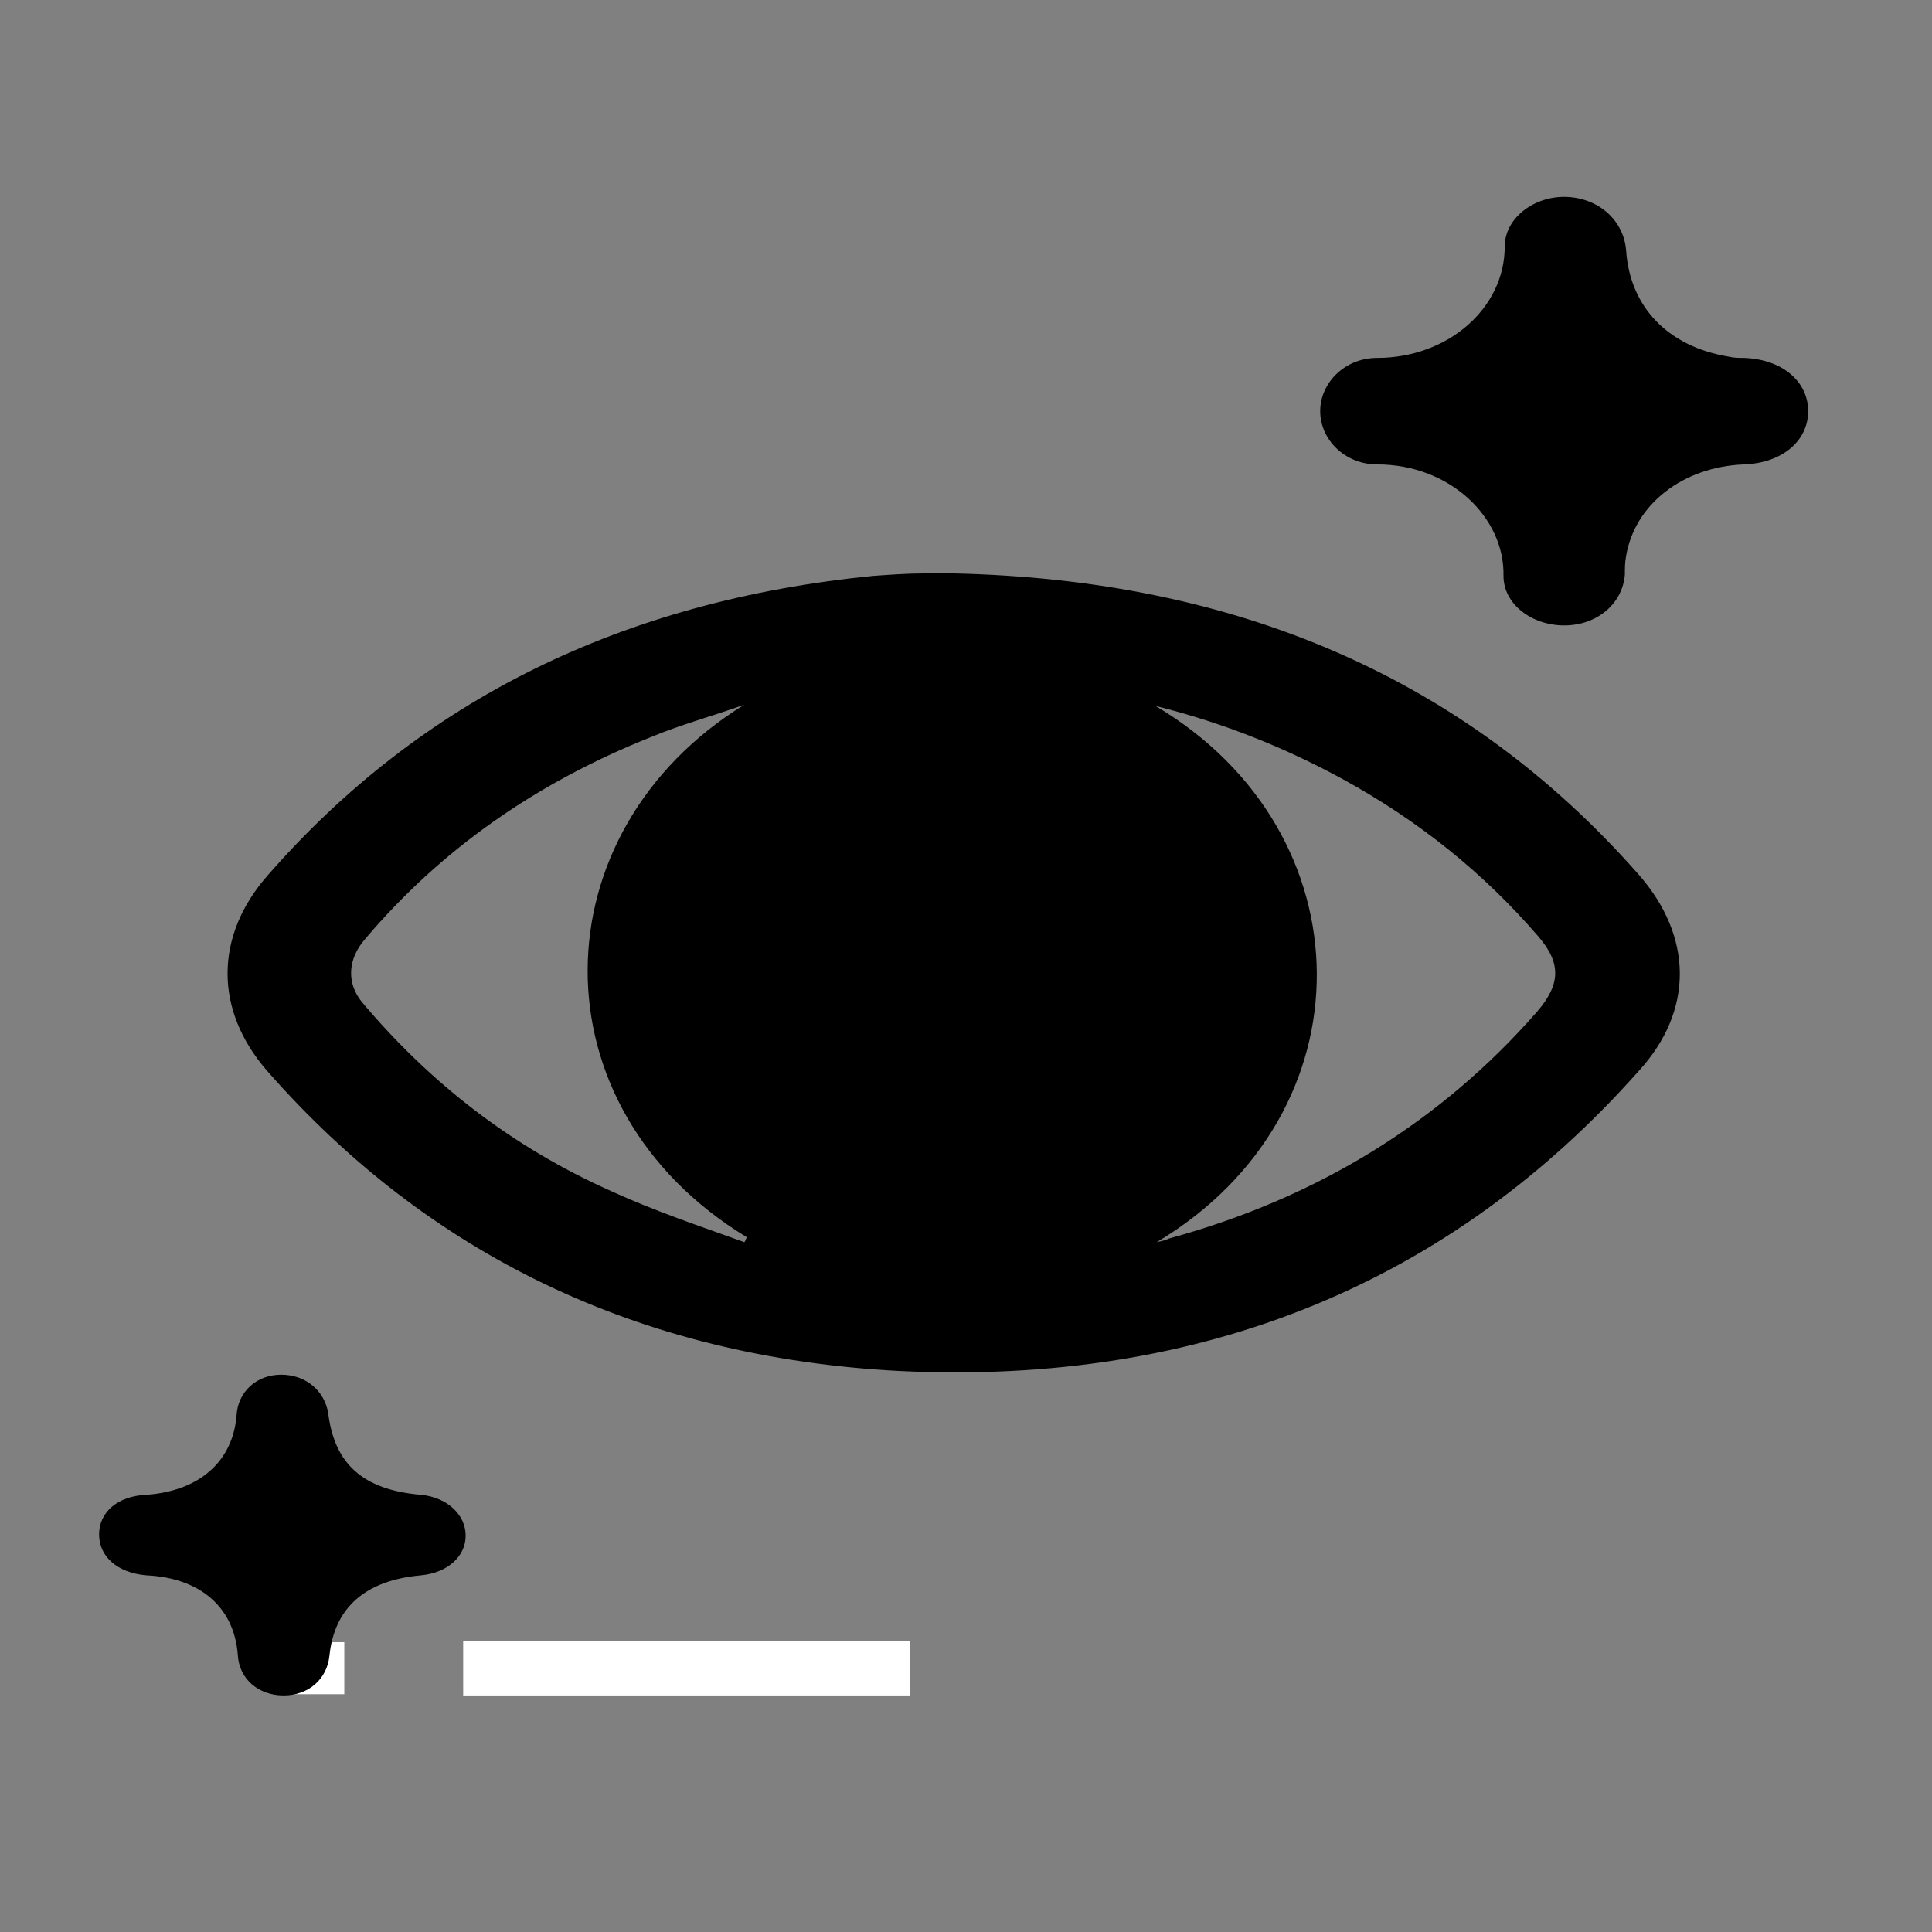
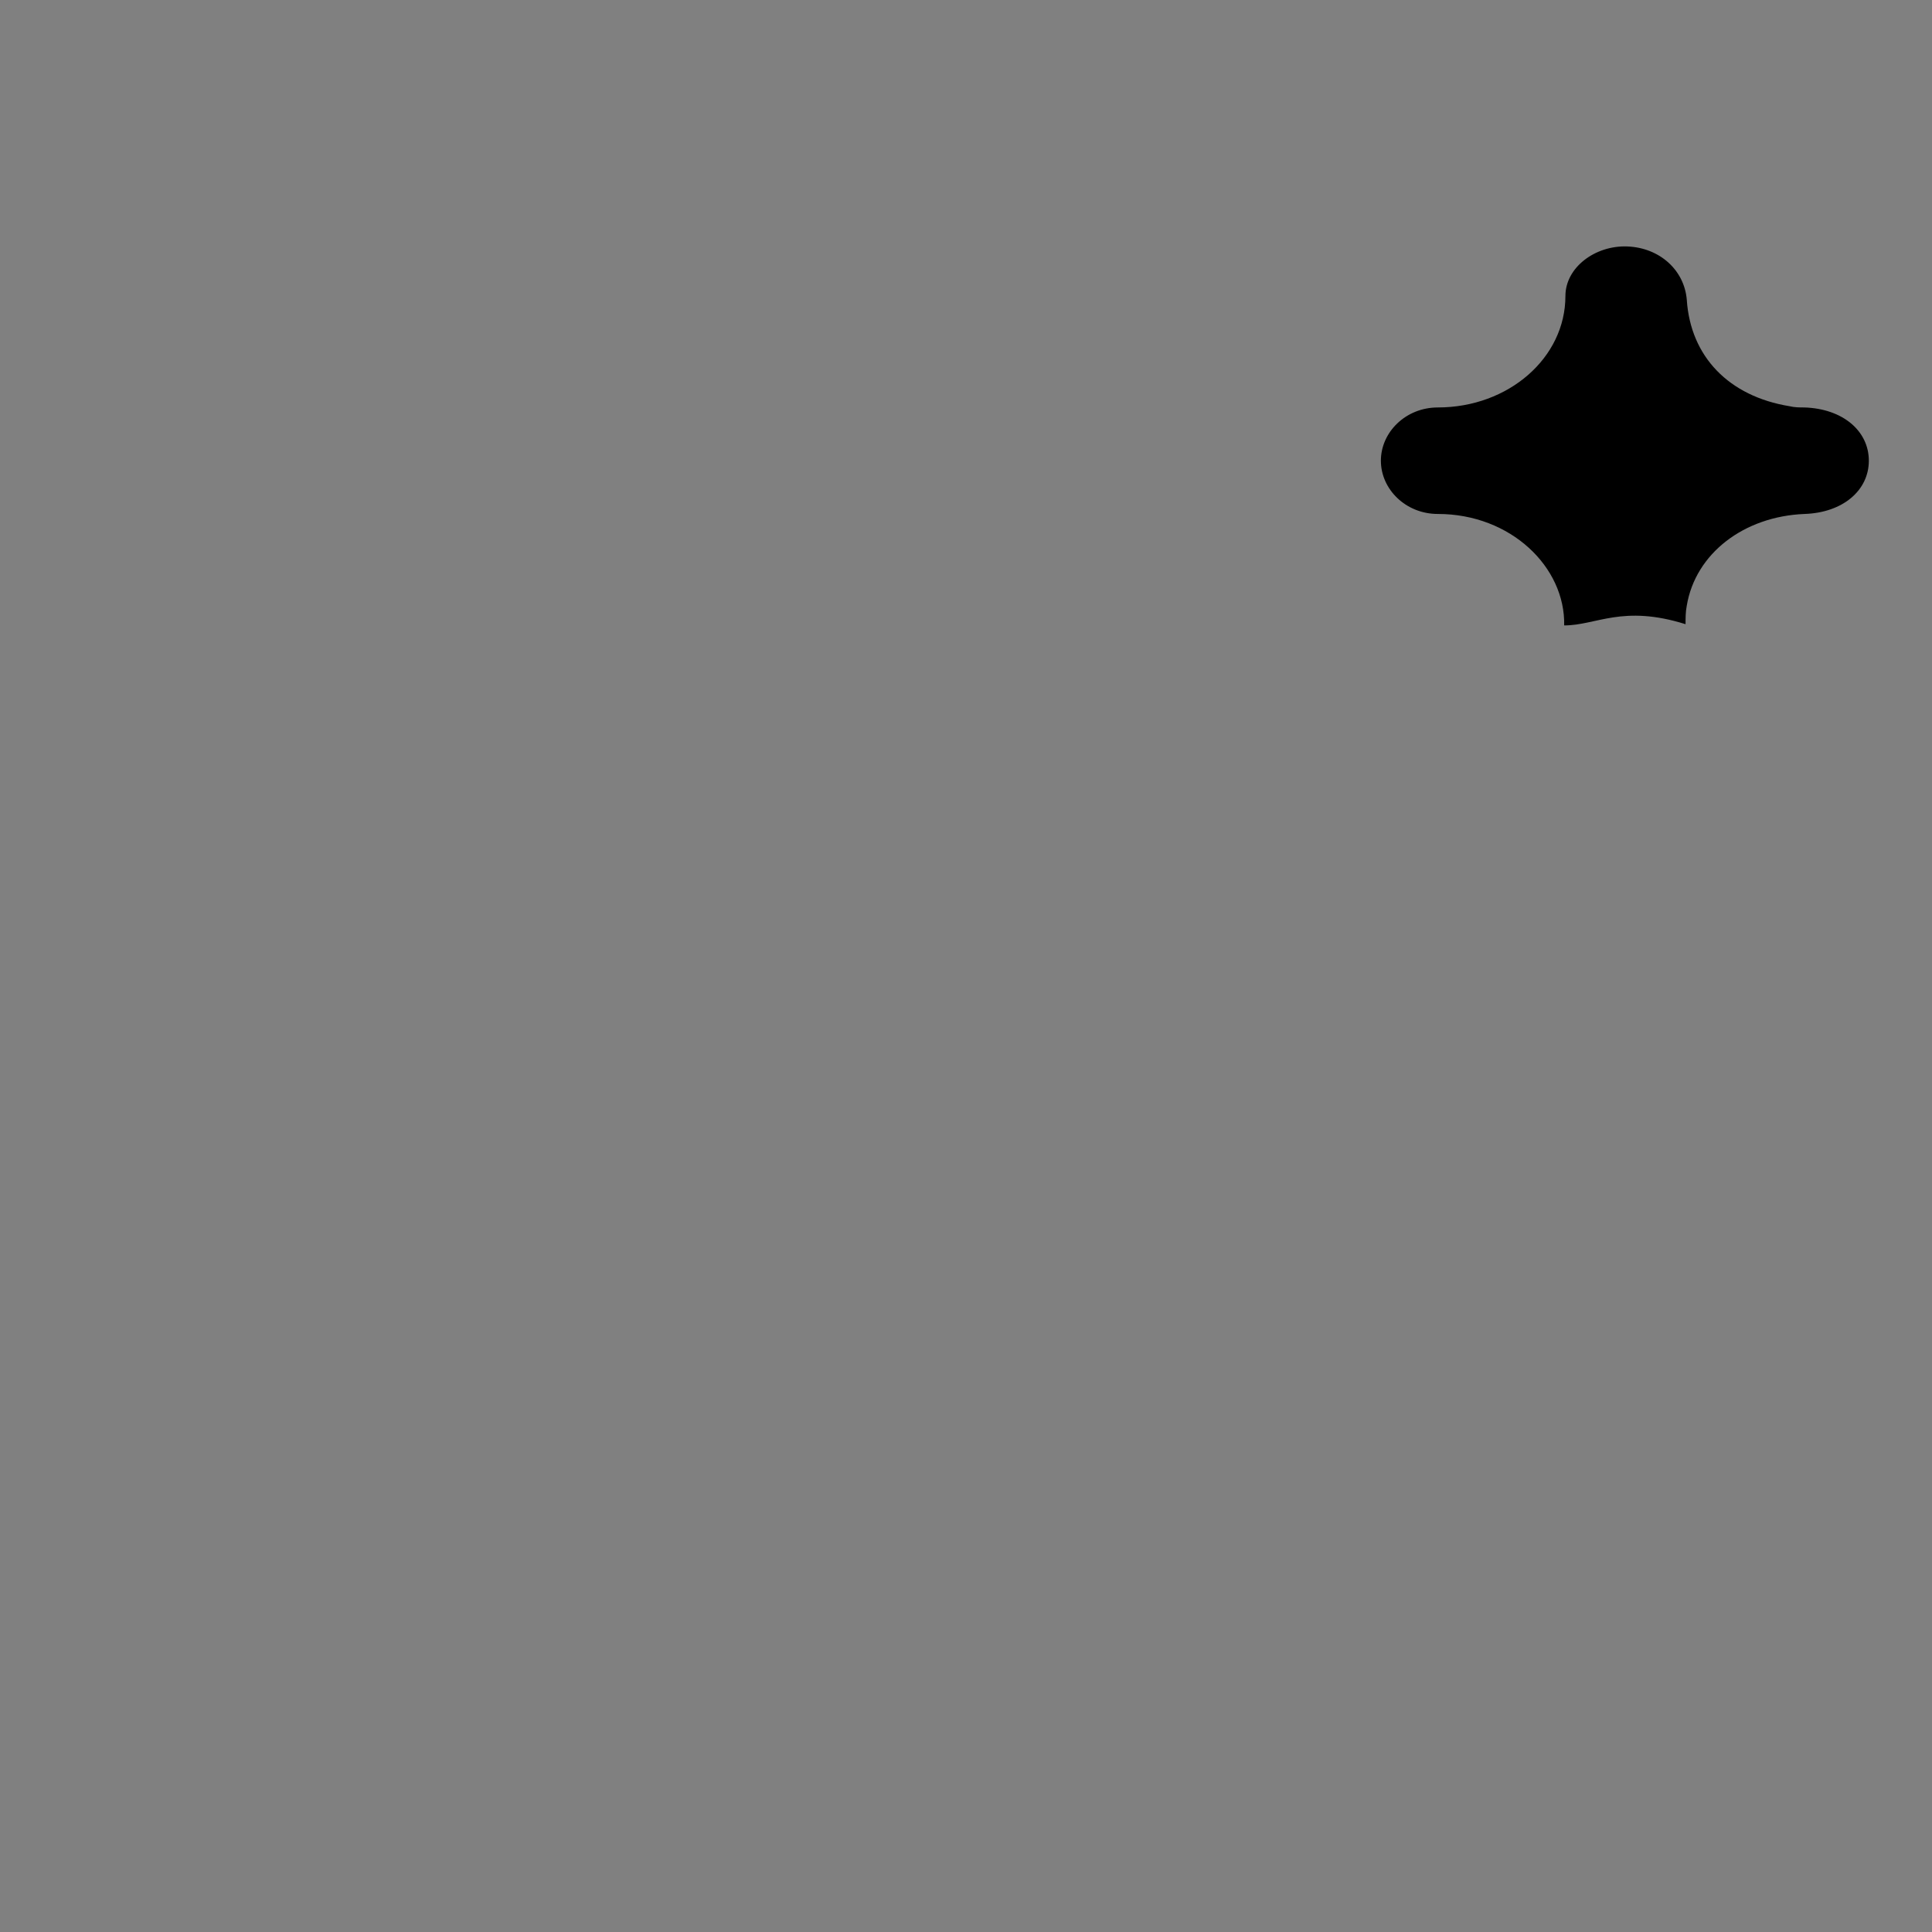
<svg xmlns="http://www.w3.org/2000/svg" version="1.1" id="Layer_1" x="0px" y="0px" viewBox="0 0 156 156" style="enable-background:new 0 0 156 156;" xml:space="preserve">
  <rect x="0" y="0" width="156" height="156" fill="#808080" stroke="none" />
  <style type="text/css">
	.st0{fill:#FFFFFF;}
</style>
-   <rect x="37.4" y="132.5" class="st0" width="36.1" height="4.4" />
-   <rect x="23.3" y="132.6" class="st0" width="4.5" height="4.2" />
  <g>
-     <path d="M77,46.3c22.8,0.5,41.3,8.4,55.3,24.3c4.4,5,4.5,11,0,15.9c-15.1,17-35.1,25.4-59.7,24.2c-21.1-1.1-38.1-9.5-51-24.2   c-4.3-4.9-4.3-10.9,0-15.8C34,56.5,50.3,48.5,70.5,46.5c1.4-0.1,2.8-0.2,4.1-0.2C75.5,46.3,76.2,46.3,77,46.3z M93.4,100.3   c0.5-0.1,0.8-0.2,1-0.3c12.1-3.3,22-9.5,29.7-18.3c1.9-2.2,2-3.9,0.1-6.1c-4.4-5.1-9.6-9.3-15.8-12.7c-4.6-2.5-9.5-4.5-15.1-5.9   C110.5,67.2,110.8,89.9,93.4,100.3z M60.1,56.9c-2.5,0.9-5.1,1.6-7.5,2.6c-9.3,3.7-17,9.1-23.1,16.3c-1.5,1.7-1.5,3.7-0.2,5.2   c5.4,6.4,12,11.6,20.1,15.2c3.5,1.6,7.1,2.8,10.7,4.1c0.1-0.1,0.1-0.2,0.2-0.4C43,89.4,43.4,67.2,60.1,56.9z" />
-     <path d="M126.3,50.5c-2.6,0-4.9-1.7-4.9-4c0.1-4.7-4.3-9-10.2-9c-2.6,0-4.6-2-4.6-4.3c0-2.3,2-4.3,4.6-4.3c5.7,0,10.3-4,10.3-9   c0-2.3,2.4-4.1,5-4c2.6,0.1,4.6,1.9,4.8,4.3c0.3,4.6,3.4,7.8,8.3,8.6c0.4,0.1,0.8,0.1,1.2,0.1c3.1,0.1,5.2,1.9,5.2,4.3   c0,2.4-2.1,4.2-5.2,4.3c-4.9,0.2-8.8,3.2-9.5,7.4c-0.1,0.5-0.1,1-0.1,1.5C131,48.8,128.9,50.5,126.3,50.5z" />
-     <path d="M22.7,111c2,0,3.5,1.3,3.8,3.1c0.5,4.1,2.8,6.2,7.5,6.6c2.1,0.2,3.6,1.6,3.6,3.3c0,1.7-1.5,3-3.6,3.2   c-4.5,0.4-7,2.6-7.4,6.5c-0.2,1.9-1.7,3.2-3.7,3.2c-2,0-3.6-1.3-3.7-3.3c-0.3-3.8-3-6.2-7.4-6.4C9.5,127,8,125.7,8,123.9   c0-1.8,1.5-3.1,3.8-3.2c4.3-0.3,7-2.7,7.3-6.4C19.2,112.4,20.7,111,22.7,111z" />
+     <path d="M126.3,50.5c0.1-4.7-4.3-9-10.2-9c-2.6,0-4.6-2-4.6-4.3c0-2.3,2-4.3,4.6-4.3c5.7,0,10.3-4,10.3-9   c0-2.3,2.4-4.1,5-4c2.6,0.1,4.6,1.9,4.8,4.3c0.3,4.6,3.4,7.8,8.3,8.6c0.4,0.1,0.8,0.1,1.2,0.1c3.1,0.1,5.2,1.9,5.2,4.3   c0,2.4-2.1,4.2-5.2,4.3c-4.9,0.2-8.8,3.2-9.5,7.4c-0.1,0.5-0.1,1-0.1,1.5C131,48.8,128.9,50.5,126.3,50.5z" />
  </g>
</svg>